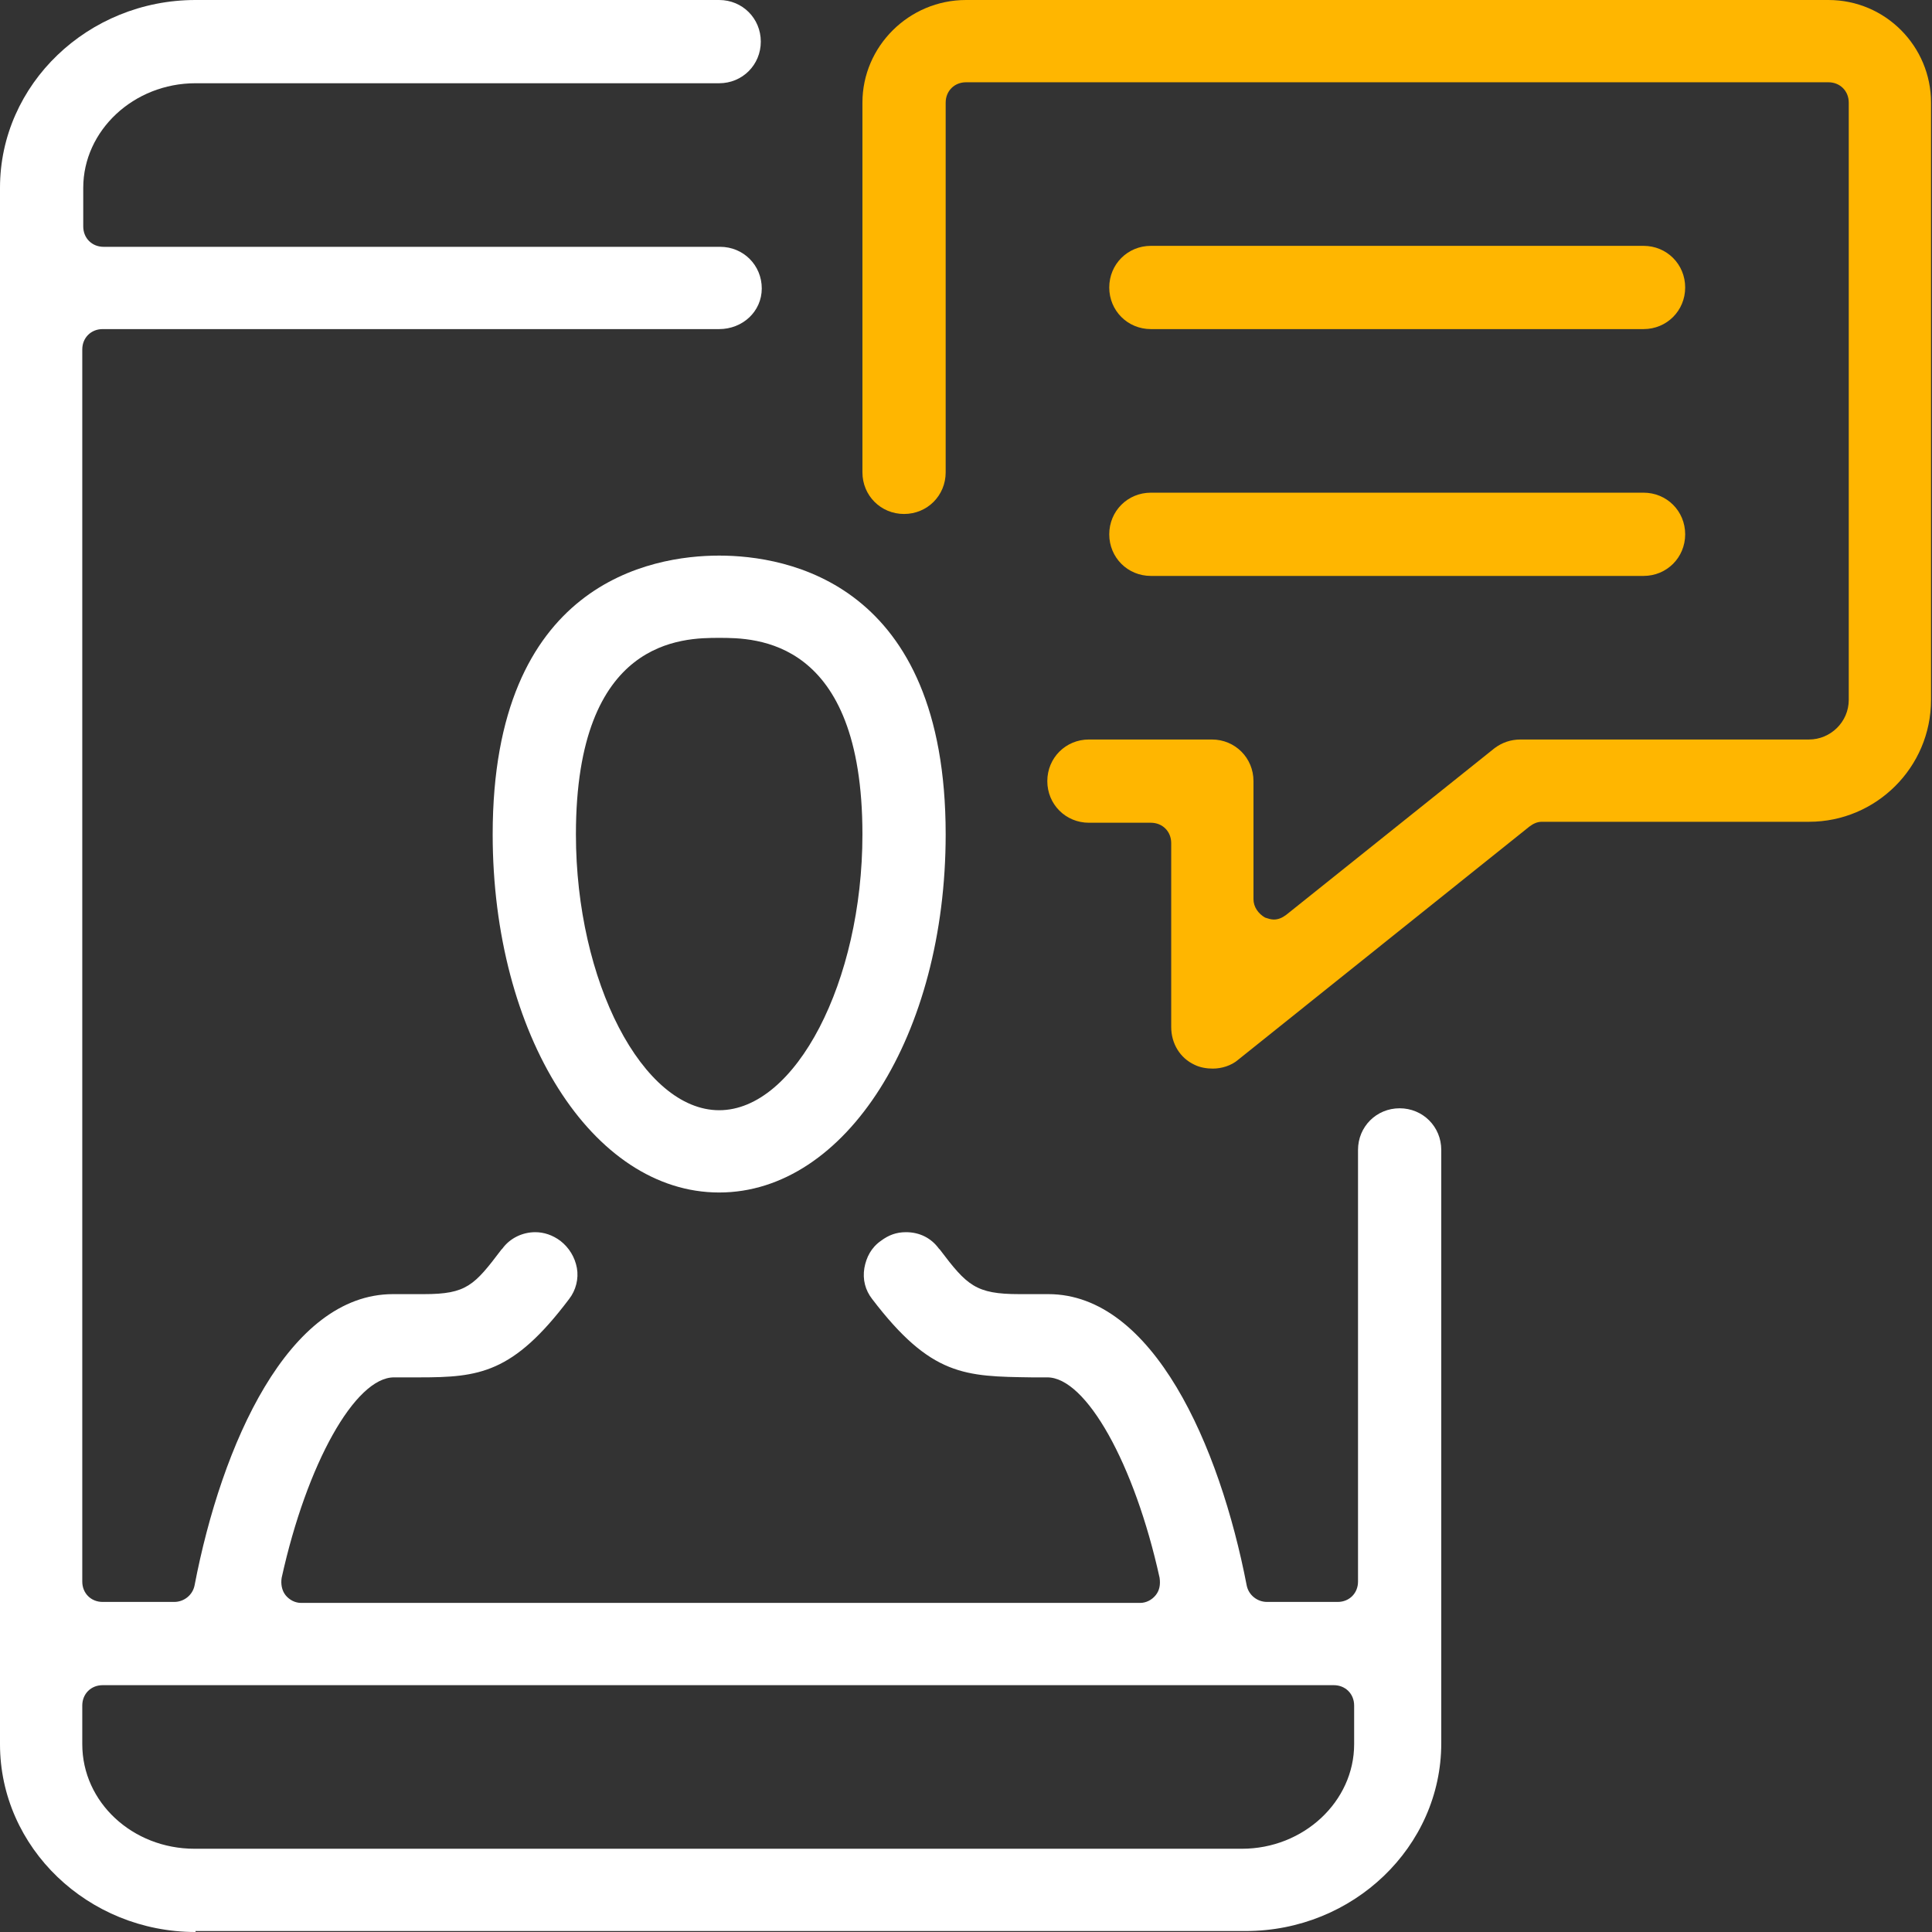
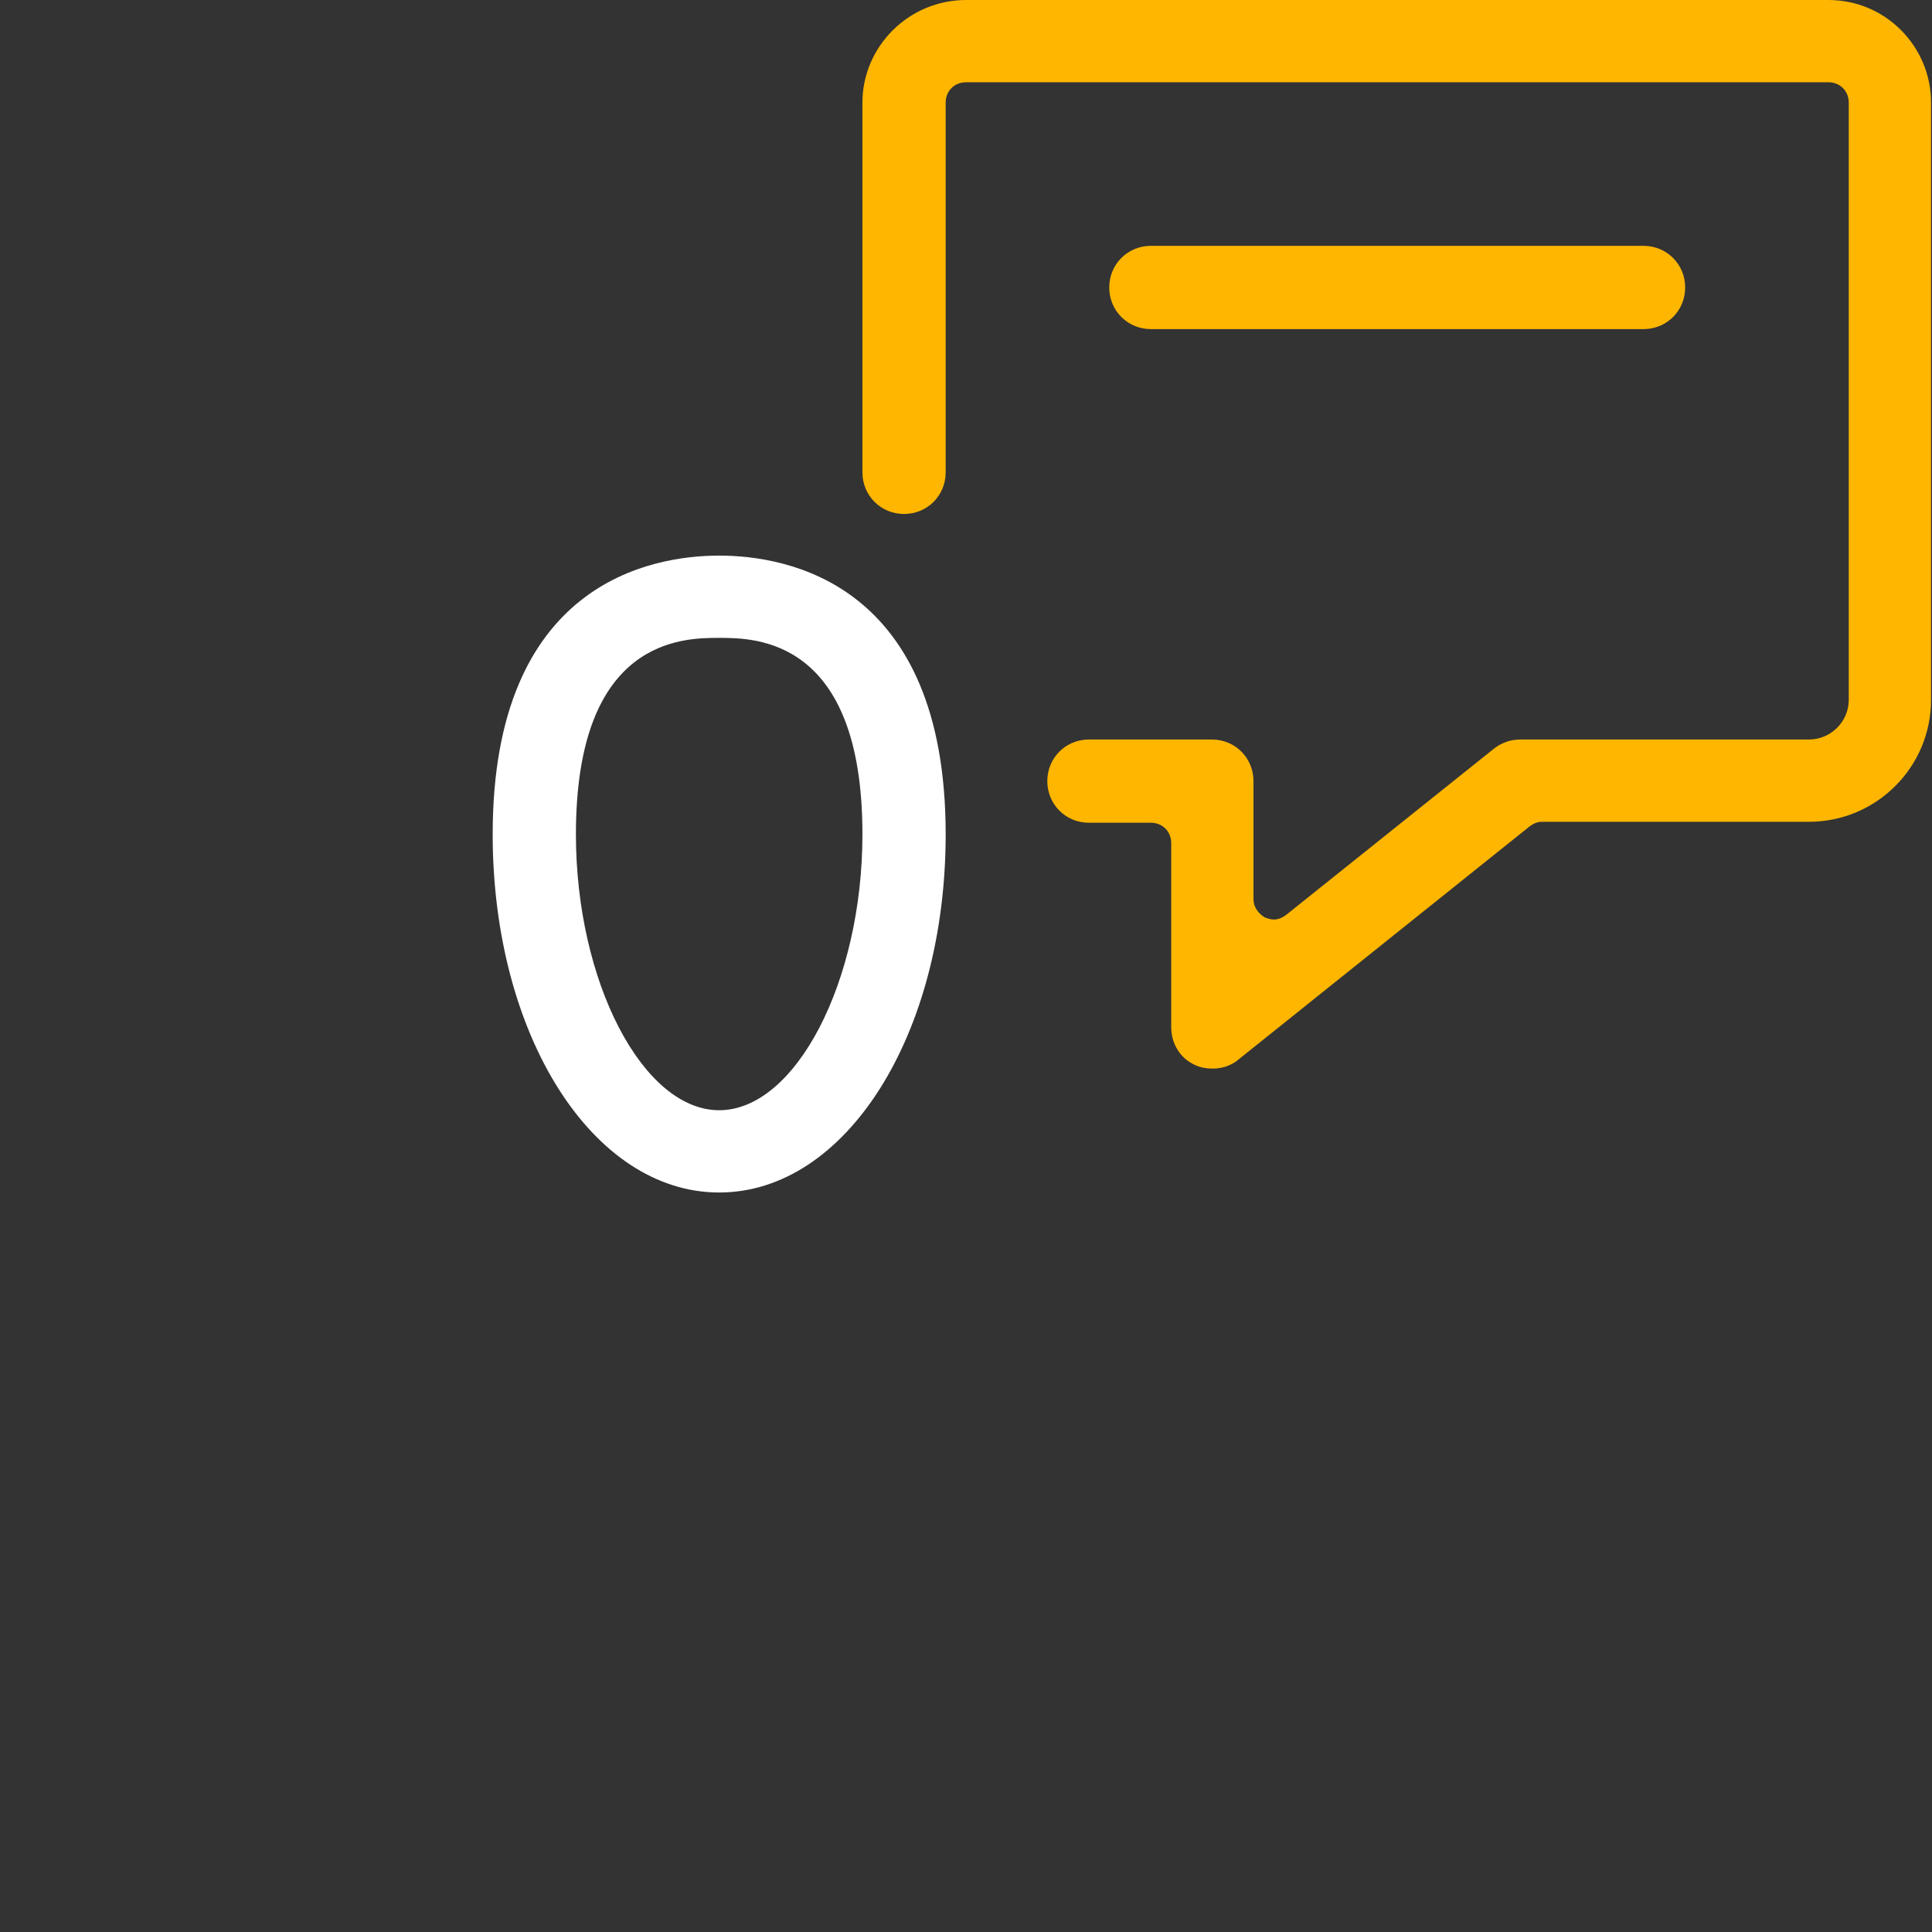
<svg xmlns="http://www.w3.org/2000/svg" version="1.1" id="Layer_1" x="0px" y="0px" viewBox="0 0 199.6 199.6" style="enable-background:new 0 0 199.6 199.6;" xml:space="preserve">
  <rect x="0" y="0" width="199.6" height="199.6" fill="#333333" stroke="none" />
  <style type="text/css">
	.st0{fill:#FFFFFF;}
	.st1{fill:#FFB600;}
</style>
  <g>
-     <path class="st0" d="M20.2,199.6C9.1,199.6,0,190.9,0,180.2V19.4C0,8.7,9.1,0,20.2,0h54.1c2.4,0,4.3,1.9,4.3,4.3s-1.9,4.3-4.3,4.3   H20.2c-6.4,0-11.6,4.9-11.6,10.8v4c0,1.2,0.9,2.1,2.1,2.1h63.7c2.4,0,4.3,1.9,4.3,4.3s-2,4.2-4.4,4.2H10.6c-1.2,0-2.1,0.9-2.1,2.1   v127.3c0,1.2,0.9,2.1,2.1,2.1H18c1,0,1.9-0.7,2.1-1.7c2.8-14.6,9.7-30.1,20.5-30.1h1.7c0.5,0,1.1,0,1.5,0c4.4,0,5.2-0.9,8-4.6   l0.1-0.1c0.8-1.1,2.1-1.7,3.4-1.7c0.9,0,1.8,0.3,2.6,0.9c0.9,0.7,1.5,1.7,1.7,2.8s-0.1,2.3-0.8,3.2c-5.8,7.7-9.3,8.1-15.5,8.1h-2.6   c-4,0-9,8.9-11.6,20.7c-0.1,0.6,0,1.3,0.4,1.8s1,0.8,1.6,0.8h86.7c0.6,0,1.2-0.3,1.6-0.8s0.5-1.1,0.4-1.8   c-2.6-11.8-7.6-20.7-11.6-20.7h-1.6c-6.9-0.1-10.4-0.1-16.5-8.1c-0.7-0.9-1-2-0.8-3.2c0.2-1.1,0.7-2.1,1.7-2.8   c0.8-0.6,1.6-0.9,2.6-0.9c1.4,0,2.6,0.6,3.4,1.7l0.1,0.1c2.8,3.7,3.7,4.6,8.2,4.6c0.4,0,3,0,3,0c10.8,0,17.7,15.6,20.5,30.1   c0.2,1,1.1,1.7,2.1,1.7h7.3c1.2,0,2.1-0.9,2.1-2.1v-44.6c0-2.4,1.9-4.3,4.3-4.3s4.3,1.9,4.3,4.3v61.3c0,10.7-9.1,19.4-20.2,19.4   H20.2V199.6z M10.6,174.1c-1.2,0-2.1,0.9-2.1,2.1v4c0,6,5.2,10.8,11.6,10.8h108.2c6.4,0,11.6-4.9,11.6-10.8v-4   c0-1.2-0.9-2.1-2.1-2.1H10.6z" />
    <path class="st1" d="M118.9,34c-2.4,0-4.3-1.9-4.3-4.3s1.9-4.3,4.3-4.3h50.9c2.4,0,4.3,1.9,4.3,4.3s-1.9,4.3-4.3,4.3H118.9z" />
-     <path class="st1" d="M118.9,59.5c-2.4,0-4.3-1.9-4.3-4.3s1.9-4.3,4.3-4.3h50.9c2.4,0,4.3,1.9,4.3,4.3s-1.9,4.3-4.3,4.3H118.9z" />
    <path class="st1" d="M125.3,110.4c-0.6,0-1.3-0.1-1.9-0.4c-1.5-0.7-2.4-2.2-2.4-3.9v-19c0-1.2-0.9-2.1-2.1-2.1h-6.4   c-2.4,0-4.3-1.9-4.3-4.3s1.9-4.3,4.3-4.3h12.7c2.4,0,4.3,1.9,4.3,4.3v12.2c0,0.8,0.5,1.5,1.2,1.9c0.3,0.1,0.6,0.2,0.9,0.2   c0.5,0,0.9-0.2,1.3-0.5l21.5-17.2c0.8-0.6,1.7-0.9,2.7-0.9h29.8c2.2,0,4.1-1.8,4.1-4.1V10.6c0-1.2-0.9-2.1-2.1-2.1H99.8   c-1.2,0-2.1,0.9-2.1,2.1v38.2c0,2.4-1.9,4.3-4.3,4.3s-4.3-1.9-4.3-4.3V10.6C89.1,4.8,93.9,0,99.8,0h89.1c5.9,0,10.6,4.8,10.6,10.6   v61.7c0,7-5.7,12.6-12.6,12.6h-27.6c-0.5,0-0.9,0.2-1.3,0.5l-30.1,24.1C127.2,110.1,126.2,110.4,125.3,110.4z" />
    <path class="st0" d="M74.3,123.2c-13.1,0-23.4-16.3-23.4-37c0-26,16.4-28.8,23.4-28.8s23.4,2.8,23.4,28.8   C97.7,106.9,87.4,123.2,74.3,123.2z M74.3,65.9c-3.7,0-14.8,0-14.8,20.3c0,15.2,6.9,28.5,14.8,28.5s14.8-13.3,14.8-28.5   C89.1,65.9,78,65.9,74.3,65.9z" />
  </g>
</svg>